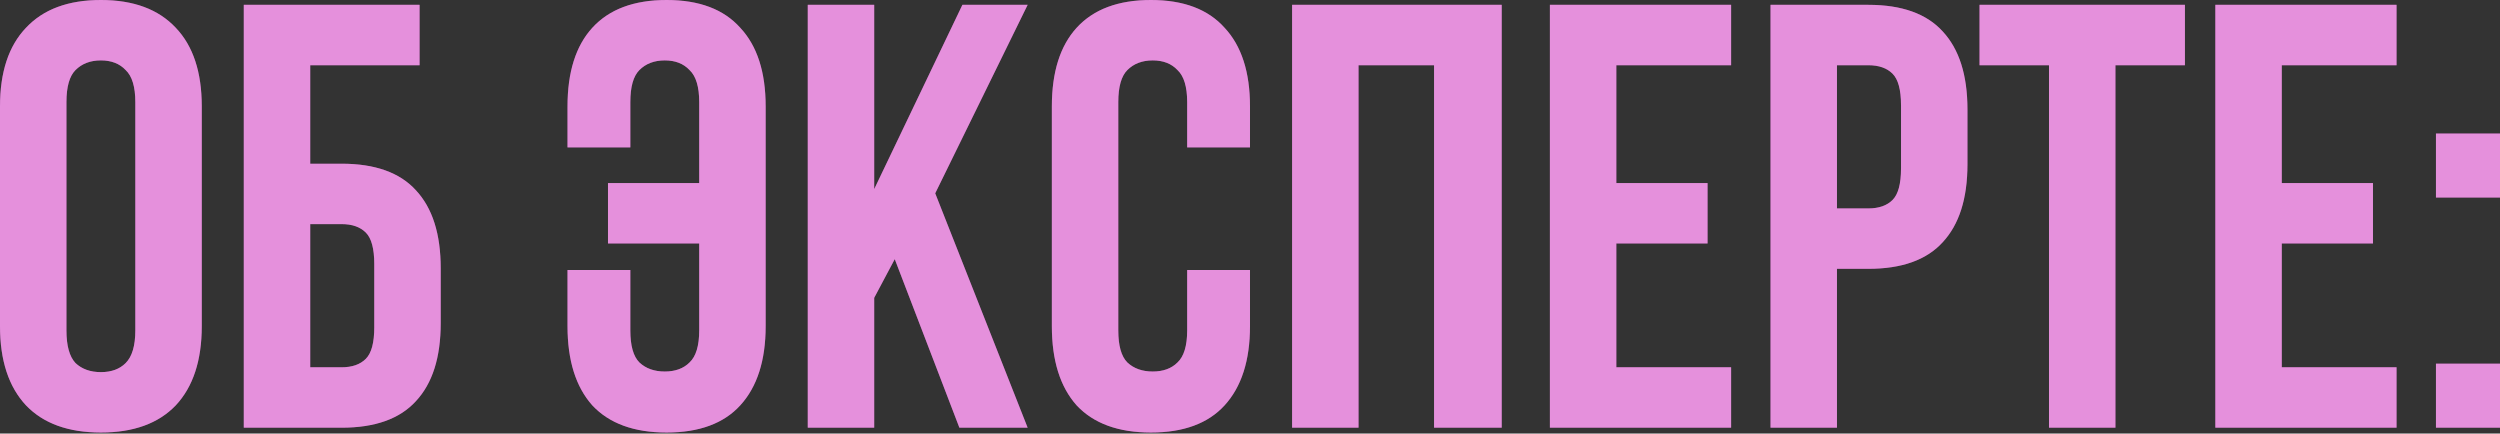
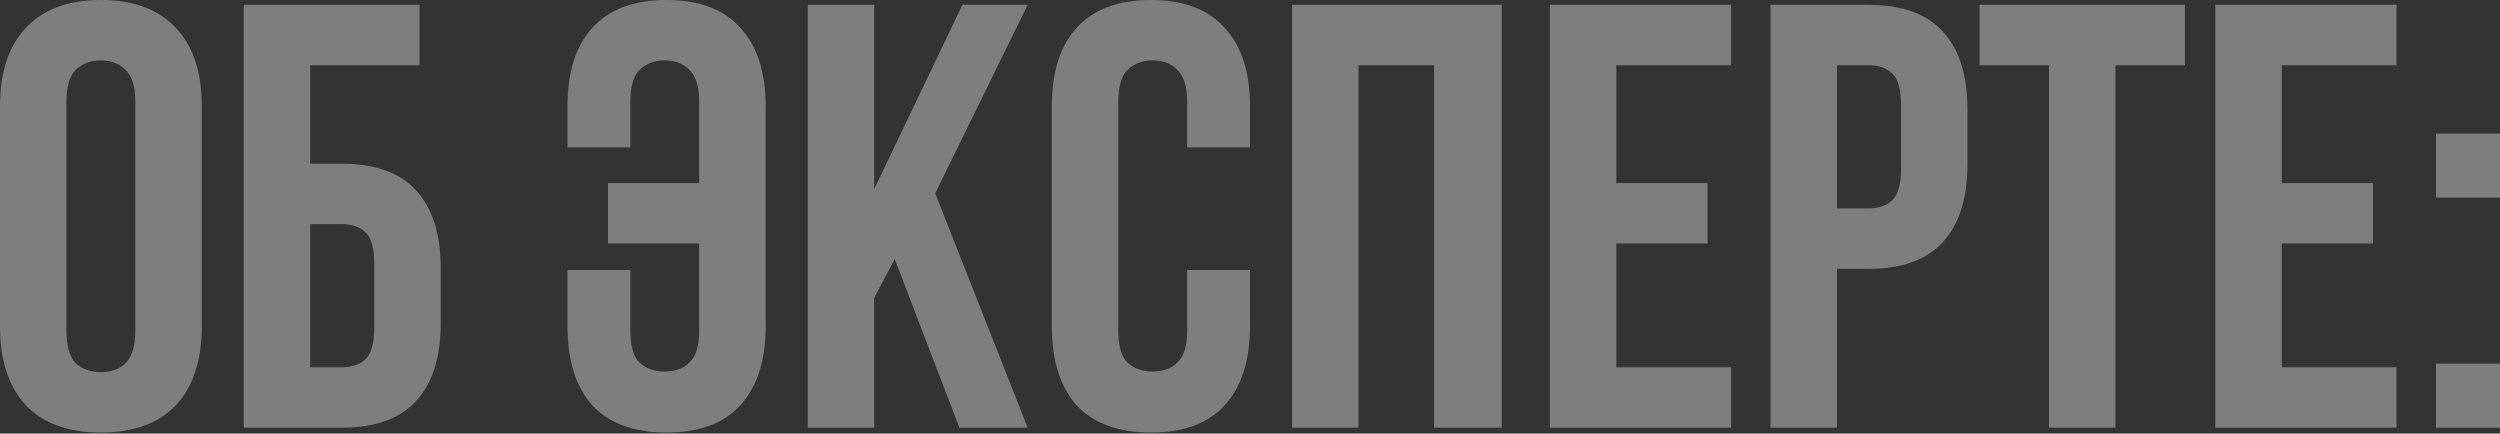
<svg xmlns="http://www.w3.org/2000/svg" width="1159" height="201" viewBox="0 0 1159 201" fill="none">
  <rect x="0" y="0" width="1159" height="201" fill="#333333" stroke="none" />
-   <path d="M30.806 153.191C30.806 160.286 32.206 165.327 35.007 168.314C37.994 171.114 41.915 172.515 46.769 172.515C51.623 172.515 55.451 171.114 58.251 168.314C61.239 165.327 62.732 160.286 62.732 153.191V47.33C62.732 40.235 61.239 35.287 58.251 32.487C55.451 29.5 51.623 28.006 46.769 28.006C41.915 28.006 37.994 29.5 35.007 32.487C32.206 35.287 30.806 40.235 30.806 47.33V153.191ZM-0 49.29C-0 33.42 4.014 21.285 12.042 12.883C20.07 4.294 31.646 0 46.769 0C61.892 0 73.468 4.294 81.496 12.883C89.524 21.285 93.538 33.42 93.538 49.29V151.23C93.538 167.1 89.524 179.329 81.496 187.918C73.468 196.319 61.892 200.52 46.769 200.52C31.646 200.52 20.07 196.319 12.042 187.918C4.014 179.329 -0 167.1 -0 151.23V49.29ZM143.824 75.895H158.387C173.883 75.895 185.365 80.003 192.833 88.218C200.488 96.433 204.316 108.475 204.316 124.345V149.83C204.316 165.7 200.488 177.742 192.833 185.957C185.365 194.172 173.883 198.28 158.387 198.28H113.017V2.241H194.514V30.246H143.824V75.895ZM158.387 170.274C163.241 170.274 166.975 168.967 169.589 166.353C172.203 163.74 173.51 158.885 173.51 151.791V122.385C173.51 115.29 172.203 110.436 169.589 107.822C166.975 105.208 163.241 103.901 158.387 103.901H143.824V170.274H158.387ZM324.151 47.33C324.151 40.235 322.658 35.287 319.67 32.487C316.87 29.5 313.042 28.006 308.188 28.006C303.334 28.006 299.413 29.5 296.426 32.487C293.625 35.287 292.225 40.235 292.225 47.33V68.334H263.099V49.29C263.099 33.42 266.926 21.285 274.581 12.883C282.423 4.294 293.905 0 309.028 0C324.151 0 335.54 4.294 343.195 12.883C351.037 21.285 354.957 33.42 354.957 49.29V151.23C354.957 167.1 351.037 179.329 343.195 187.918C335.54 196.319 324.151 200.52 309.028 200.52C293.905 200.52 282.423 196.319 274.581 187.918C266.926 179.329 263.099 167.1 263.099 151.23V125.185H292.225V153.191C292.225 160.286 293.625 165.233 296.426 168.034C299.413 170.834 303.334 172.235 308.188 172.235C313.042 172.235 316.87 170.834 319.67 168.034C322.658 165.233 324.151 160.286 324.151 153.191V112.863H281.863V84.857H324.151V47.33ZM414.804 120.144L405.282 138.068V198.28H374.476V2.241H405.282V87.658L446.17 2.241H476.416L433.568 89.618L476.416 198.28H444.77L414.804 120.144ZM579.494 125.185V151.23C579.494 167.1 575.574 179.329 567.732 187.918C560.077 196.319 548.688 200.52 533.565 200.52C518.442 200.52 506.96 196.319 499.118 187.918C491.463 179.329 487.636 167.1 487.636 151.23V49.29C487.636 33.42 491.463 21.285 499.118 12.883C506.96 4.294 518.442 0 533.565 0C548.688 0 560.077 4.294 567.732 12.883C575.574 21.285 579.494 33.42 579.494 49.29V68.334H550.369V47.33C550.369 40.235 548.875 35.287 545.888 32.487C543.087 29.5 539.26 28.006 534.405 28.006C529.551 28.006 525.63 29.5 522.643 32.487C519.842 35.287 518.442 40.235 518.442 47.33V153.191C518.442 160.286 519.842 165.233 522.643 168.034C525.63 170.834 529.551 172.235 534.405 172.235C539.26 172.235 543.087 170.834 545.888 168.034C548.875 165.233 550.369 160.286 550.369 153.191V125.185H579.494ZM629.819 198.28H599.013V2.241H696.192V198.28H664.826V30.246H629.819V198.28ZM749.335 84.857H791.624V112.863H749.335V170.274H802.546V198.28H718.529V2.241H802.546V30.246H749.335V84.857ZM866.184 2.241C881.681 2.241 893.163 6.348 900.631 14.563C908.286 22.778 912.113 34.821 912.113 50.69V76.175C912.113 92.045 908.286 104.088 900.631 112.303C893.163 120.518 881.681 124.625 866.184 124.625H851.621V198.28H820.815V2.241H866.184ZM851.621 30.246V96.62H866.184C871.038 96.62 874.773 95.313 877.386 92.699C880 90.085 881.307 85.231 881.307 78.136V48.73C881.307 41.635 880 36.781 877.386 34.167C874.773 31.553 871.038 30.246 866.184 30.246H851.621ZM917.708 2.241H1012.93V30.246H980.72V198.28H949.914V30.246H917.708V2.241ZM1057.83 84.857H1100.12V112.863H1057.83V170.274H1111.04V198.28H1027.03V2.241H1111.04V30.246H1057.83V84.857ZM1159 168.594V198.28H1129.31V168.594H1159ZM1159 61.893V91.579H1129.31V61.893H1159Z" fill="#DF51D1" />
  <path d="M30.806 153.191C30.806 160.286 32.206 165.327 35.007 168.314C37.994 171.114 41.915 172.515 46.769 172.515C51.623 172.515 55.451 171.114 58.251 168.314C61.239 165.327 62.732 160.286 62.732 153.191V47.33C62.732 40.235 61.239 35.287 58.251 32.487C55.451 29.5 51.623 28.006 46.769 28.006C41.915 28.006 37.994 29.5 35.007 32.487C32.206 35.287 30.806 40.235 30.806 47.33V153.191ZM-0 49.29C-0 33.42 4.014 21.285 12.042 12.883C20.07 4.294 31.646 0 46.769 0C61.892 0 73.468 4.294 81.496 12.883C89.524 21.285 93.538 33.42 93.538 49.29V151.23C93.538 167.1 89.524 179.329 81.496 187.918C73.468 196.319 61.892 200.52 46.769 200.52C31.646 200.52 20.07 196.319 12.042 187.918C4.014 179.329 -0 167.1 -0 151.23V49.29ZM143.824 75.895H158.387C173.883 75.895 185.365 80.003 192.833 88.218C200.488 96.433 204.316 108.475 204.316 124.345V149.83C204.316 165.7 200.488 177.742 192.833 185.957C185.365 194.172 173.883 198.28 158.387 198.28H113.017V2.241H194.514V30.246H143.824V75.895ZM158.387 170.274C163.241 170.274 166.975 168.967 169.589 166.353C172.203 163.74 173.51 158.885 173.51 151.791V122.385C173.51 115.29 172.203 110.436 169.589 107.822C166.975 105.208 163.241 103.901 158.387 103.901H143.824V170.274H158.387ZM324.151 47.33C324.151 40.235 322.658 35.287 319.67 32.487C316.87 29.5 313.042 28.006 308.188 28.006C303.334 28.006 299.413 29.5 296.426 32.487C293.625 35.287 292.225 40.235 292.225 47.33V68.334H263.099V49.29C263.099 33.42 266.926 21.285 274.581 12.883C282.423 4.294 293.905 0 309.028 0C324.151 0 335.54 4.294 343.195 12.883C351.037 21.285 354.957 33.42 354.957 49.29V151.23C354.957 167.1 351.037 179.329 343.195 187.918C335.54 196.319 324.151 200.52 309.028 200.52C293.905 200.52 282.423 196.319 274.581 187.918C266.926 179.329 263.099 167.1 263.099 151.23V125.185H292.225V153.191C292.225 160.286 293.625 165.233 296.426 168.034C299.413 170.834 303.334 172.235 308.188 172.235C313.042 172.235 316.87 170.834 319.67 168.034C322.658 165.233 324.151 160.286 324.151 153.191V112.863H281.863V84.857H324.151V47.33ZM414.804 120.144L405.282 138.068V198.28H374.476V2.241H405.282V87.658L446.17 2.241H476.416L433.568 89.618L476.416 198.28H444.77L414.804 120.144ZM579.494 125.185V151.23C579.494 167.1 575.574 179.329 567.732 187.918C560.077 196.319 548.688 200.52 533.565 200.52C518.442 200.52 506.96 196.319 499.118 187.918C491.463 179.329 487.636 167.1 487.636 151.23V49.29C487.636 33.42 491.463 21.285 499.118 12.883C506.96 4.294 518.442 0 533.565 0C548.688 0 560.077 4.294 567.732 12.883C575.574 21.285 579.494 33.42 579.494 49.29V68.334H550.369V47.33C550.369 40.235 548.875 35.287 545.888 32.487C543.087 29.5 539.26 28.006 534.405 28.006C529.551 28.006 525.63 29.5 522.643 32.487C519.842 35.287 518.442 40.235 518.442 47.33V153.191C518.442 160.286 519.842 165.233 522.643 168.034C525.63 170.834 529.551 172.235 534.405 172.235C539.26 172.235 543.087 170.834 545.888 168.034C548.875 165.233 550.369 160.286 550.369 153.191V125.185H579.494ZM629.819 198.28H599.013V2.241H696.192V198.28H664.826V30.246H629.819V198.28ZM749.335 84.857H791.624V112.863H749.335V170.274H802.546V198.28H718.529V2.241H802.546V30.246H749.335V84.857ZM866.184 2.241C881.681 2.241 893.163 6.348 900.631 14.563C908.286 22.778 912.113 34.821 912.113 50.69V76.175C912.113 92.045 908.286 104.088 900.631 112.303C893.163 120.518 881.681 124.625 866.184 124.625H851.621V198.28H820.815V2.241H866.184ZM851.621 30.246V96.62H866.184C871.038 96.62 874.773 95.313 877.386 92.699C880 90.085 881.307 85.231 881.307 78.136V48.73C881.307 41.635 880 36.781 877.386 34.167C874.773 31.553 871.038 30.246 866.184 30.246H851.621ZM917.708 2.241H1012.93V30.246H980.72V198.28H949.914V30.246H917.708V2.241ZM1057.83 84.857H1100.12V112.863H1057.83V170.274H1111.04V198.28H1027.03V2.241H1111.04V30.246H1057.83V84.857ZM1159 168.594V198.28H1129.31V168.594H1159ZM1159 61.893V91.579H1129.31V61.893H1159Z" fill="#EDEDED" fill-opacity="0.4" />
</svg>